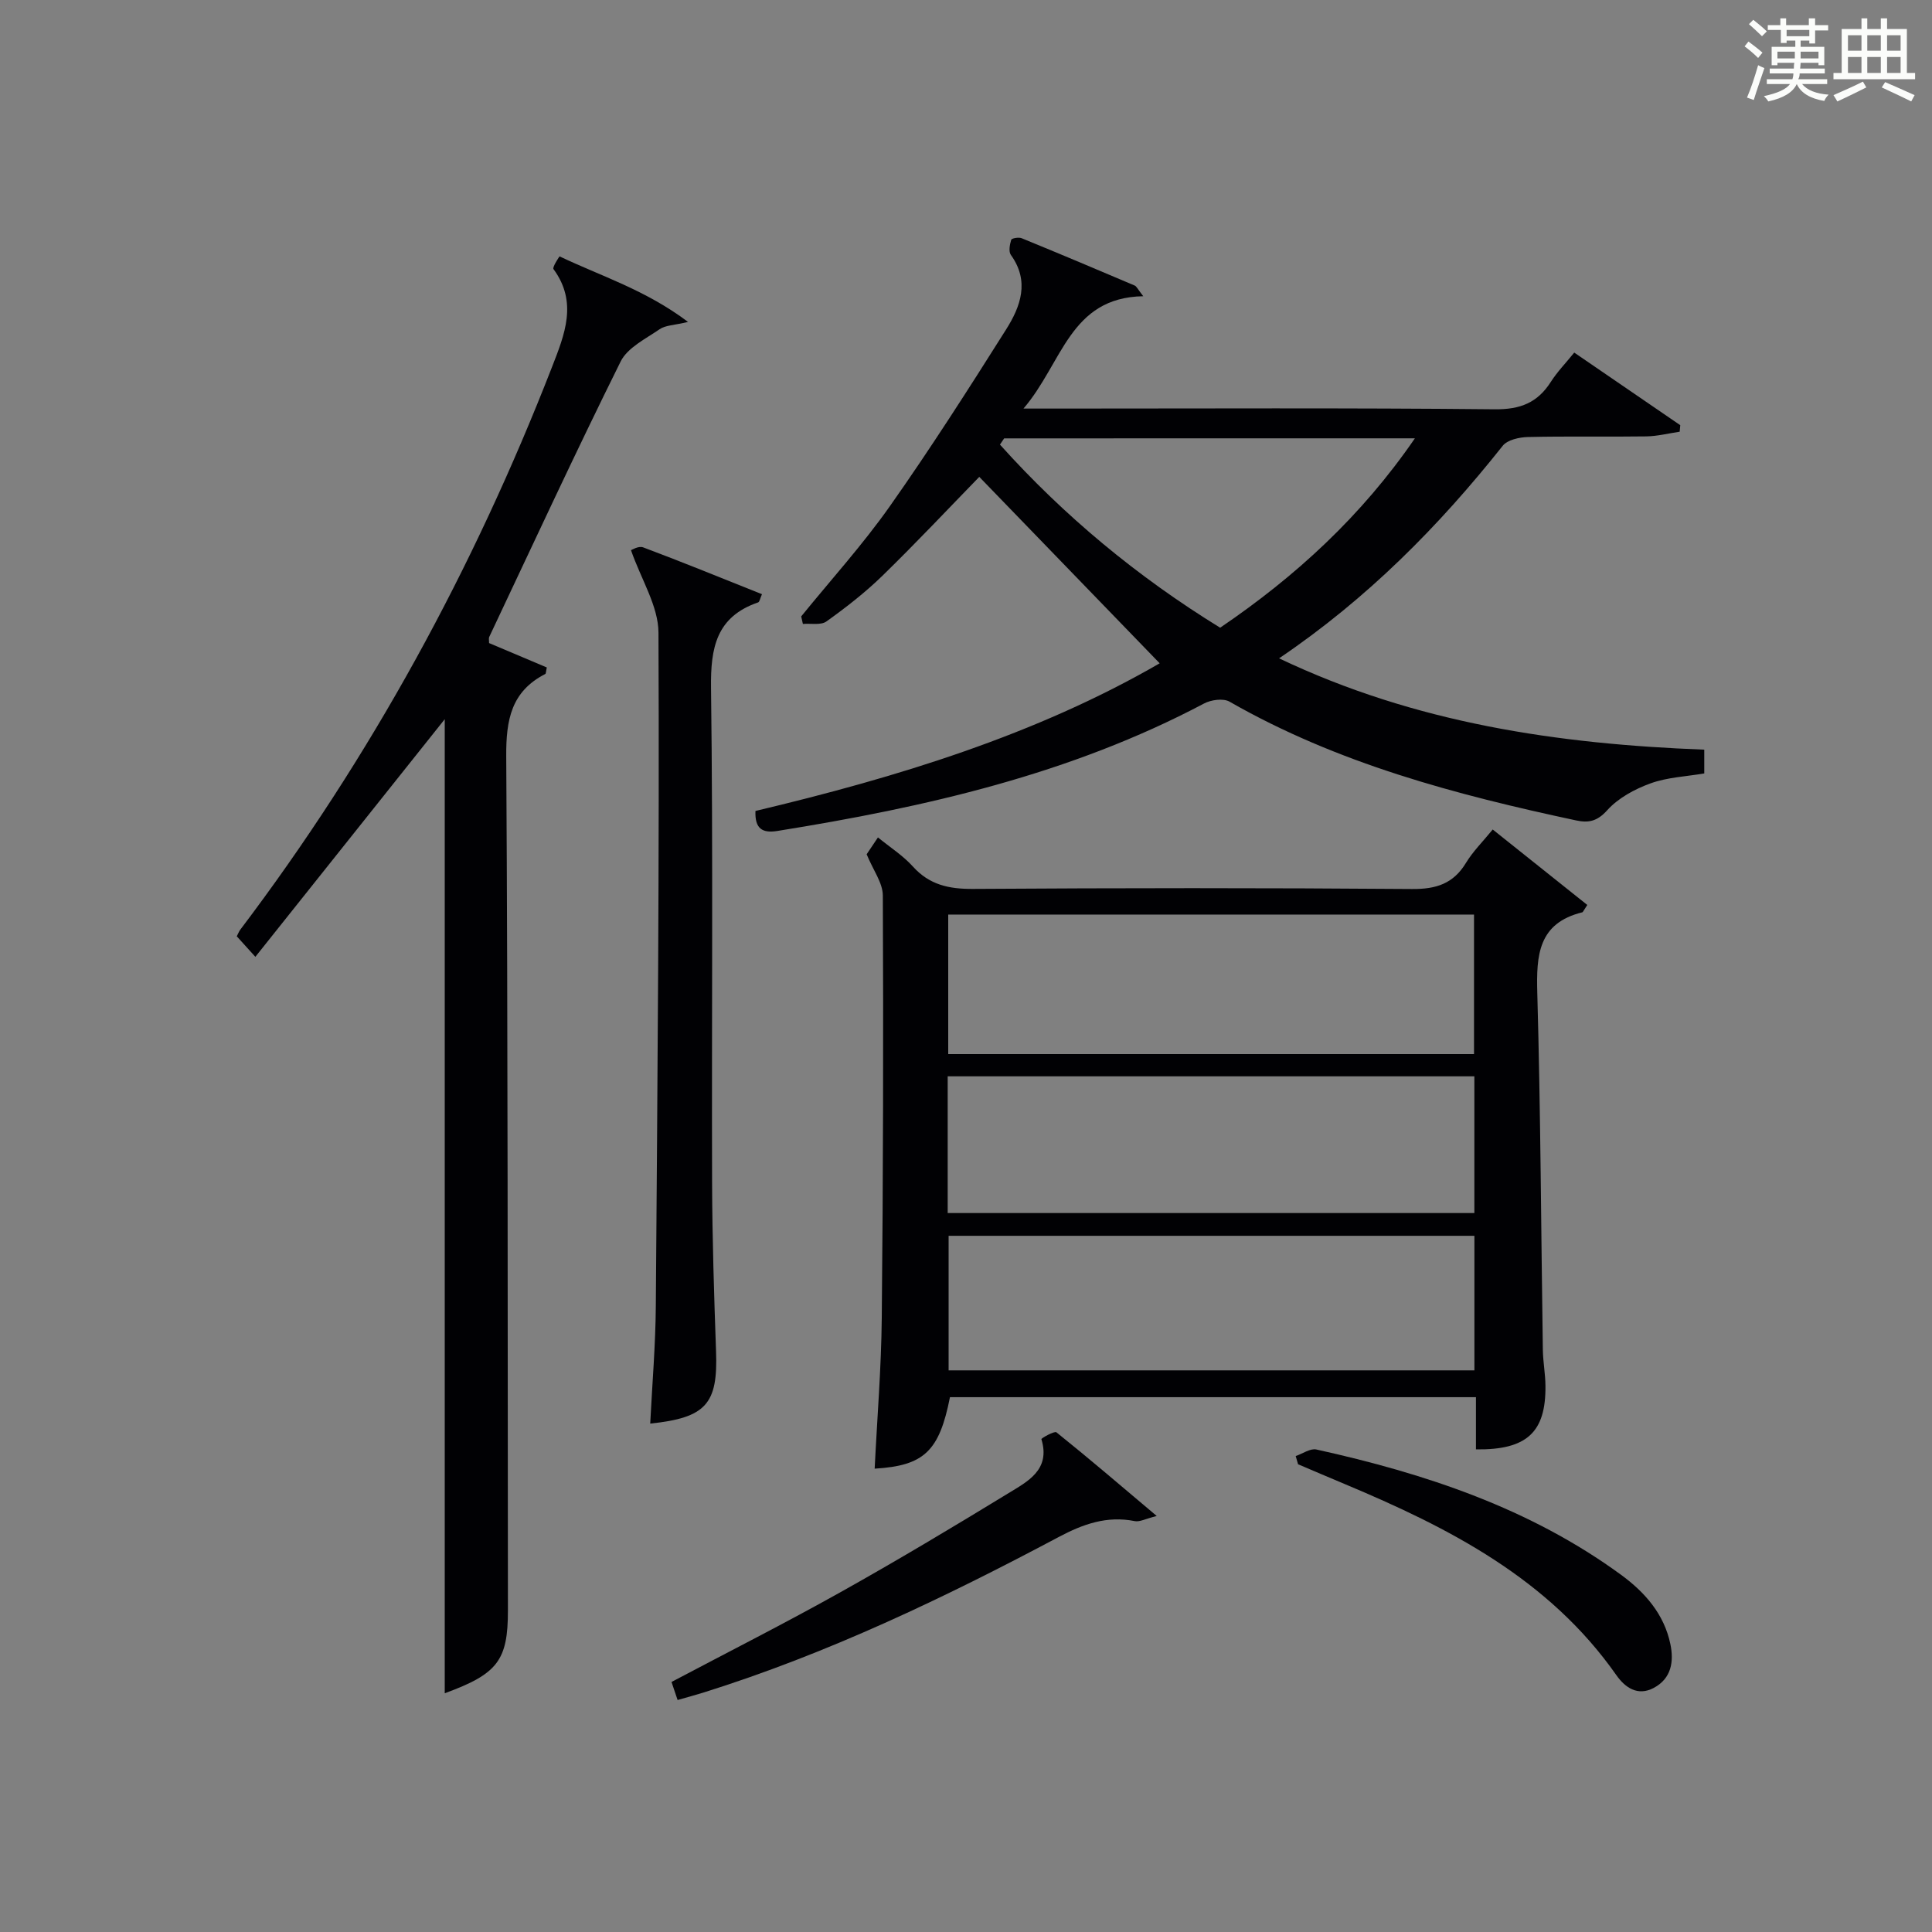
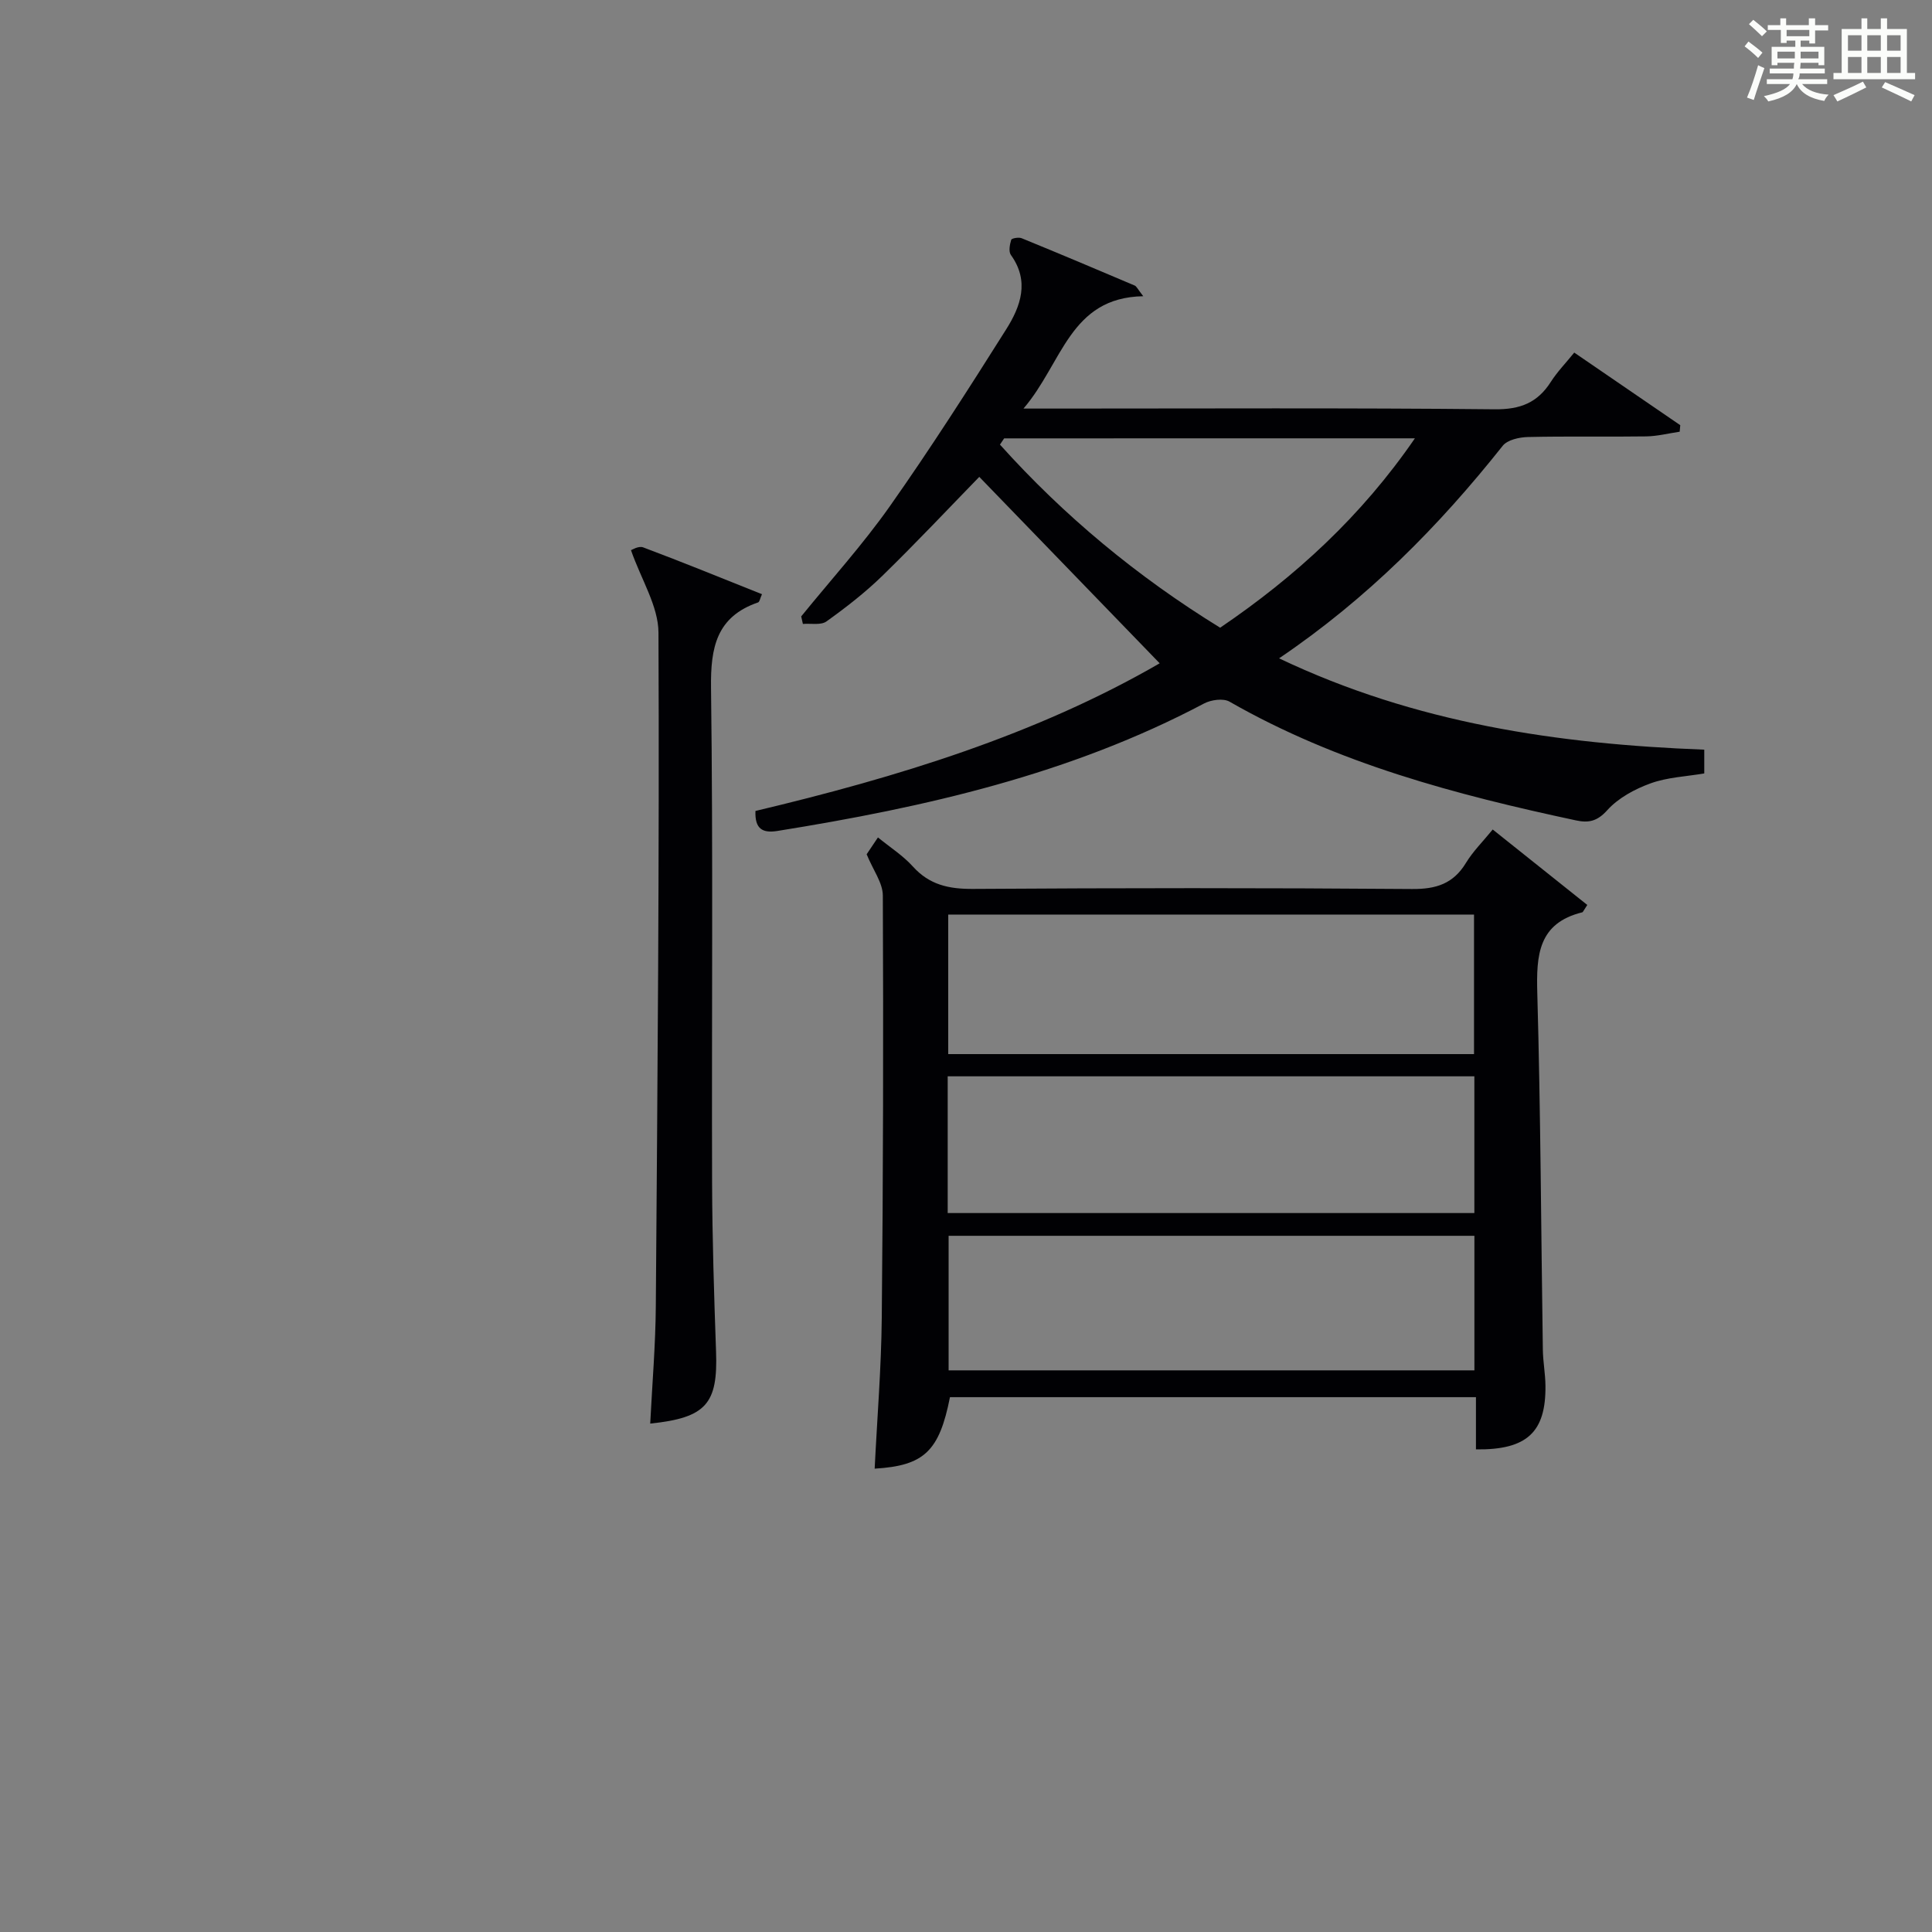
<svg xmlns="http://www.w3.org/2000/svg" version="1.1" id="漢_ZDIC_典" x="0px" y="0px" viewBox="0 0 400 400" style="enable-background:new 0 0 400 400;" xml:space="preserve">
  <rect x="0" y="0" width="400" height="400" fill="#808080" stroke="none" />
  <style type="text/css">
	.st1{fill:#010104;}
	.st0{fill:#fbfcfa;}
</style>
  <g>
    <path class="st0" d="M361.2,9.6l0.8-1c0.9,0.7,1.9,1.4,2.9,2.3L364,12C363,11,362,10.2,361.2,9.6z M361.7,20.2   c0.9-2.1,1.6-4.3,2.3-6.7c0.4,0.2,0.8,0.4,1.3,0.6c-0.7,2.1-1.5,4.3-2.2,6.6L361.7,20.2z M362.1,5l0.9-0.9c1,0.8,2,1.6,2.8,2.4   l-1,1C363.9,6.6,363,5.8,362.1,5z M374.6,3.8h1.2v1.4h2.7v1.1h-2.7v2.7h-1.2V8.4h-1.8v1.3h4.9v3.8h-1.2v-0.5h-3.7   c0,0.4-0.1,0.9-0.1,1.2h5.1v1h-5.2c0,0.5-0.1,0.9-0.3,1.2h6v1h-5.2c1.1,1.3,2.9,2,5.5,2.2c-0.4,0.4-0.7,0.8-0.9,1.3   c-2.9-0.5-4.8-1.6-5.7-3.5H372c-0.8,1.7-2.7,2.9-5.9,3.6c-0.2-0.4-0.6-0.8-0.9-1.1c2.8-0.6,4.6-1.4,5.4-2.5h-4.8v-1h5.3   c0.1-0.3,0.2-0.7,0.2-1.2h-4.9v-1h5c0-0.4,0-0.8,0.1-1.2H368v0.5h-1.2V9.7h4.9V8.4h-1.8v0.5h-1.2V6.2H366V5.2h2.6V3.8h1.2v1.4h4.7   V3.8z M368,12.1h3.6c0-0.4,0-0.9,0-1.4H368V12.1z M369.9,7.5h4.7V6.2h-4.7V7.5z M376.5,10.7h-3.7c0,0.5,0,1,0,1.4h3.7V10.7z" />
    <path class="st0" d="M385.3,3.8h1.3V6h2.8V3.8h1.3V6h4.1v9.1h1.7v1.3h-16.9v-1.3h1.7V6h4.1V3.8z M385.7,16.9l0.7,1.2   c-1.8,0.9-3.8,1.9-6,2.9c-0.2-0.4-0.5-0.8-0.8-1.3C381.9,18.7,383.9,17.8,385.7,16.9z M382.6,10.5h2.8V7.3h-2.8V10.5z M382.6,15.1   h2.8v-3.3h-2.8V15.1z M386.6,10.5h2.8V7.3h-2.8V10.5z M386.6,15.1h2.8v-3.3h-2.8V15.1z M390.3,17c2.1,0.9,4.1,1.8,6.1,2.7l-0.7,1.3   c-2.2-1.1-4.2-2-6.1-2.9L390.3,17z M393.5,7.3h-2.8v3.2h2.8V7.3z M390.7,15.1h2.8v-3.3h-2.8V15.1z" />
    <path class="st1" d="M325.93,73c7.56,5.18,14.76,10.11,21.95,15.03c-0.04,0.45-0.08,0.9-0.12,1.35c-2.3,0.34-4.6,0.93-6.91,0.97   c-8.16,0.12-16.33-0.06-24.49,0.13c-1.8,0.04-4.27,0.58-5.25,1.83c-13.21,16.64-28,31.61-46.29,43.99   c28.24,13.45,57.7,17.75,88.03,18.91c0,1.68,0,3.11,0,4.92c-3.74,0.64-7.64,0.79-11.13,2.06c-3.26,1.18-6.68,3.03-8.95,5.55   c-2.08,2.32-3.88,2.67-6.45,2.12c-24.9-5.32-49.4-11.79-71.76-24.59c-1.29-0.74-3.83-0.39-5.29,0.39   c-27.7,14.66-57.72,21.47-88.32,26.38c-3.12,0.5-4.69-0.46-4.54-4.14c29.36-6.97,58.11-15.77,83.69-30.57   c-12.6-13.02-25.03-25.86-37.35-38.6c-6.35,6.52-13.05,13.65-20.05,20.47c-3.56,3.47-7.54,6.56-11.59,9.46   c-1.16,0.83-3.23,0.38-4.88,0.52c-0.12-0.52-0.23-1.04-0.35-1.56c6.15-7.57,12.73-14.84,18.34-22.79   c8.42-11.95,16.31-24.29,24.11-36.66c2.97-4.71,4.89-9.94,0.96-15.39c-0.5-0.7-0.23-2.15,0.07-3.13c0.09-0.32,1.55-0.58,2.16-0.33   c7.83,3.2,15.63,6.49,23.41,9.8c0.39,0.17,0.61,0.73,1.77,2.21c-15.24,0.26-16.71,13.84-24.8,23.26c3.13,0,4.87,0,6.61,0   c30.32,0,60.65-0.16,90.97,0.15c5.29,0.05,8.85-1.36,11.61-5.69C322.4,77,324.13,75.22,325.93,73z M207.9,90.76   c-0.29,0.43-0.58,0.86-0.87,1.29c13.28,14.78,28.43,27.35,45.59,37.91c15.62-10.61,29.24-23.08,40.32-39.21   C263.95,90.76,235.92,90.76,207.9,90.76z" />
    <path class="st1" d="M328.63,187.36c-0.83,1.25-0.9,1.49-1.02,1.52c-9.14,2.24-9.55,8.87-9.33,16.73c0.69,24.62,0.78,49.26,1.15,73.88   c0.04,2.48,0.52,4.95,0.54,7.43c0.1,9.58-3.81,13.3-14.39,13.16c0-3.53,0-7.08,0-10.81c-36.77,0-72.86,0-108.9,0   c-2.21,11.19-5.35,14.19-15.59,14.8c0.51-10.43,1.37-20.83,1.47-31.23c0.29-29.14,0.35-58.29,0.22-87.43   c-0.01-2.64-2.02-5.28-3.35-8.54c0.32-0.48,1.14-1.7,2.34-3.49c2.52,2.06,5.18,3.75,7.22,6.01c3.43,3.81,7.45,4.68,12.43,4.65   c30.31-0.2,60.63-0.22,90.94,0.02c4.99,0.04,8.54-1.1,11.16-5.42c1.43-2.36,3.46-4.36,5.53-6.9   C315.74,177.06,322.14,182.17,328.63,187.36z M196.32,218.24c36.3,0,72.48,0,108.86,0c0-9.84,0-19.36,0-28.89   c-36.48,0-72.54,0-108.86,0C196.32,199.05,196.32,208.47,196.32,218.24z M196.21,251.15c36.63,0,72.82,0,109.04,0   c0-9.69,0-18.93,0-28.31c-36.53,0-72.72,0-109.04,0C196.21,232.4,196.21,241.54,196.21,251.15z M305.26,255.86   c-36.61,0-72.77,0-108.86,0c0,9.53,0,18.61,0,27.86c36.4,0,72.46,0,108.86,0C305.26,274.42,305.26,265.34,305.26,255.86z" />
-     <path class="st1" d="M52.87,198.1c-2.06-2.28-2.93-3.24-3.85-4.25c0.28-0.54,0.45-0.99,0.72-1.36c27.07-35.76,48.29-74.76,64.55-116.51   c2.62-6.74,5.36-13.39,0.3-20.27c-0.28-0.39,1.24-2.64,1.26-2.63c8.55,4.08,17.78,6.92,26.6,13.57c-2.9,0.7-4.68,0.68-5.88,1.51   c-2.89,1.99-6.64,3.81-8.07,6.68c-9.37,18.87-18.22,38-27.22,57.05c-0.12,0.26-0.02,0.63-0.02,1.25c3.94,1.66,7.98,3.37,11.95,5.05   c-0.18,0.76-0.15,1.27-0.33,1.36c-7.04,3.61-8.11,9.49-8.07,16.96c0.36,58.96,0.28,117.92,0.35,176.89   c0.01,10.37-2.12,13.16-13.08,17.17c0-67.58,0-135.32,0-201.67C79.76,164.37,66.56,180.93,52.87,198.1z" />
    <path class="st1" d="M134.62,294.74c0.41-8.17,1.1-16.26,1.16-24.36c0.35-46.46,0.75-92.93,0.55-139.39c-0.02-5.49-3.56-10.96-5.69-17.08   c0.12-0.03,1.57-0.95,2.53-0.58c8.21,3.08,16.34,6.4,24.59,9.69c-0.4,0.88-0.49,1.59-0.8,1.7c-8.63,2.97-9.86,9.33-9.75,17.69   c0.44,34.15,0.12,68.3,0.22,102.46c0.04,11.64,0.41,23.29,0.82,34.93C148.65,290.63,146.22,293.53,134.62,294.74z" />
-     <path class="st1" d="M140.29,351.97c-0.52-1.54-0.93-2.75-1.26-3.74c11.86-6.27,23.54-12.18,34.96-18.57c11.73-6.56,23.28-13.47,34.75-20.48   c3.98-2.44,8.82-4.84,6.87-11.22c-0.05-0.17,2.69-1.75,3.12-1.41c6.7,5.38,13.24,10.97,20.76,17.32c-2.3,0.57-3.52,1.27-4.56,1.06   c-5.73-1.15-10.68,0.61-15.66,3.25c-23.75,12.63-47.96,24.21-73.71,32.27C143.98,350.94,142.38,351.37,140.29,351.97z" />
-     <path class="st1" d="M268.26,301.46c1.43-0.48,3.01-1.63,4.27-1.36c22.53,4.98,44.22,12.15,63.11,25.96c4.93,3.61,8.9,8.13,10.19,14.32   c0.75,3.59,0.25,7.11-3.43,9.08c-3.36,1.79-5.97-0.11-7.73-2.61c-14.02-20.01-34.64-30.54-56.32-39.62   c-3.21-1.34-6.4-2.71-9.6-4.07C268.59,302.59,268.42,302.02,268.26,301.46z" />
  </g>
</svg>